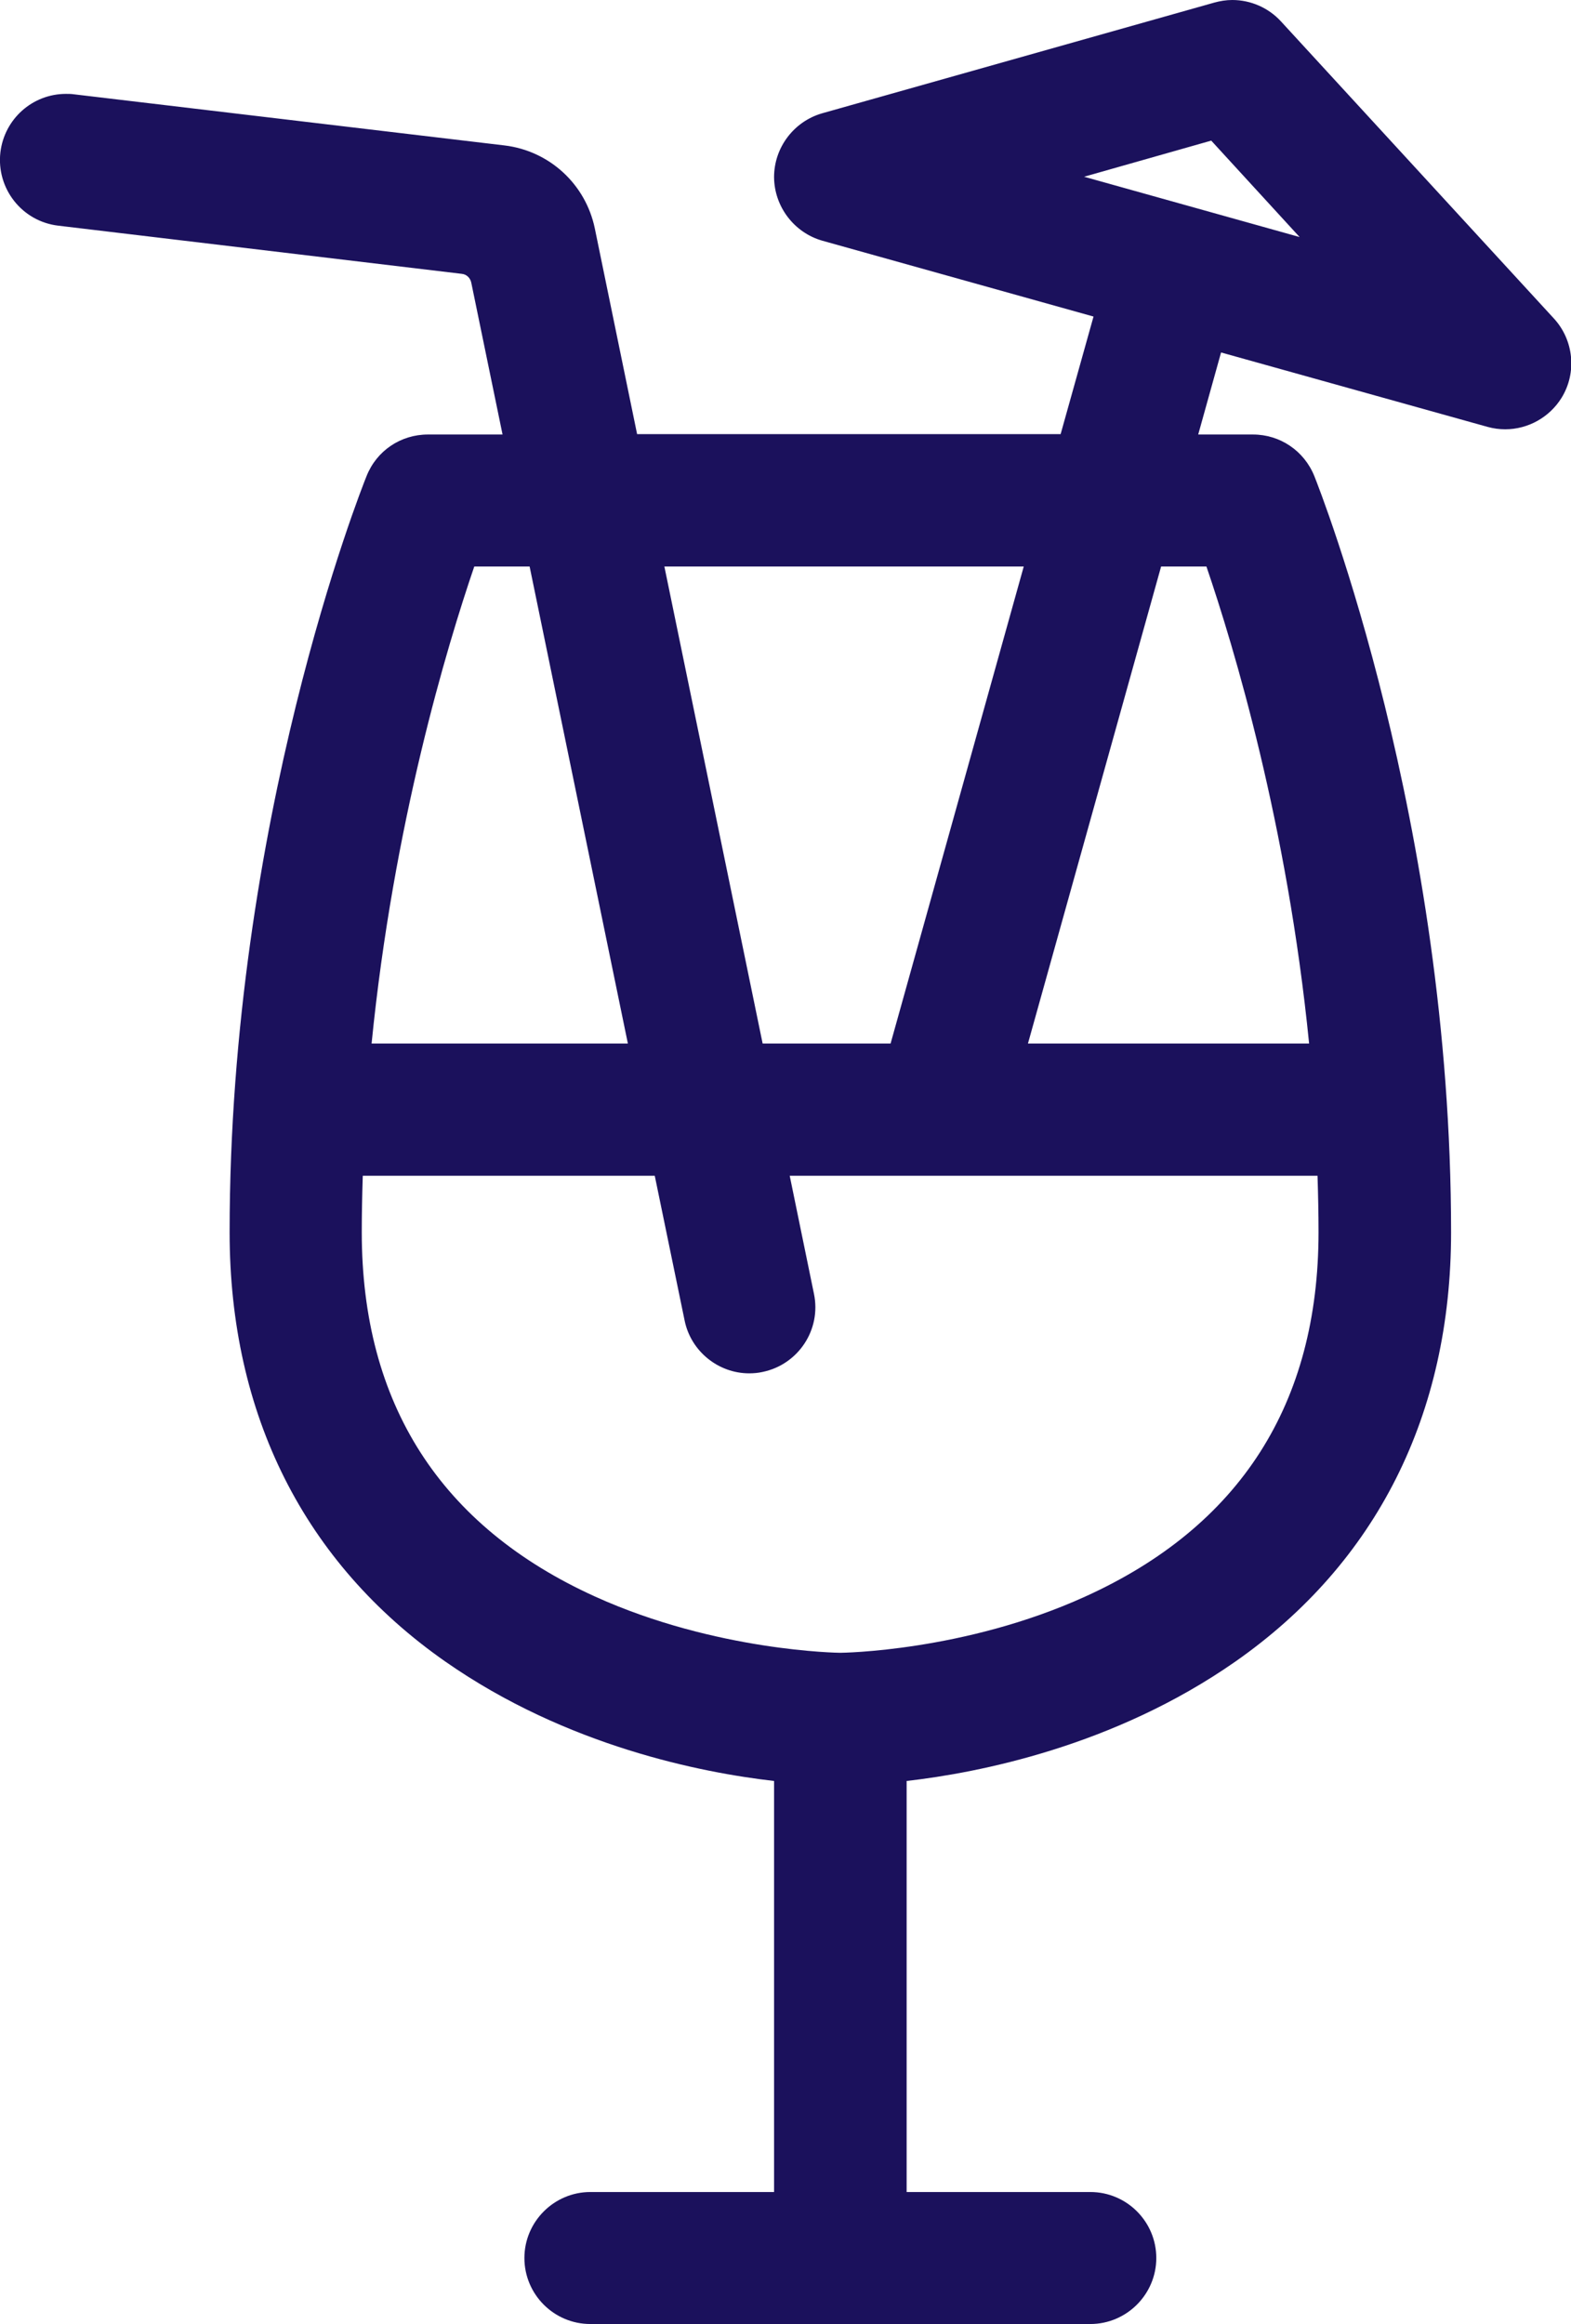
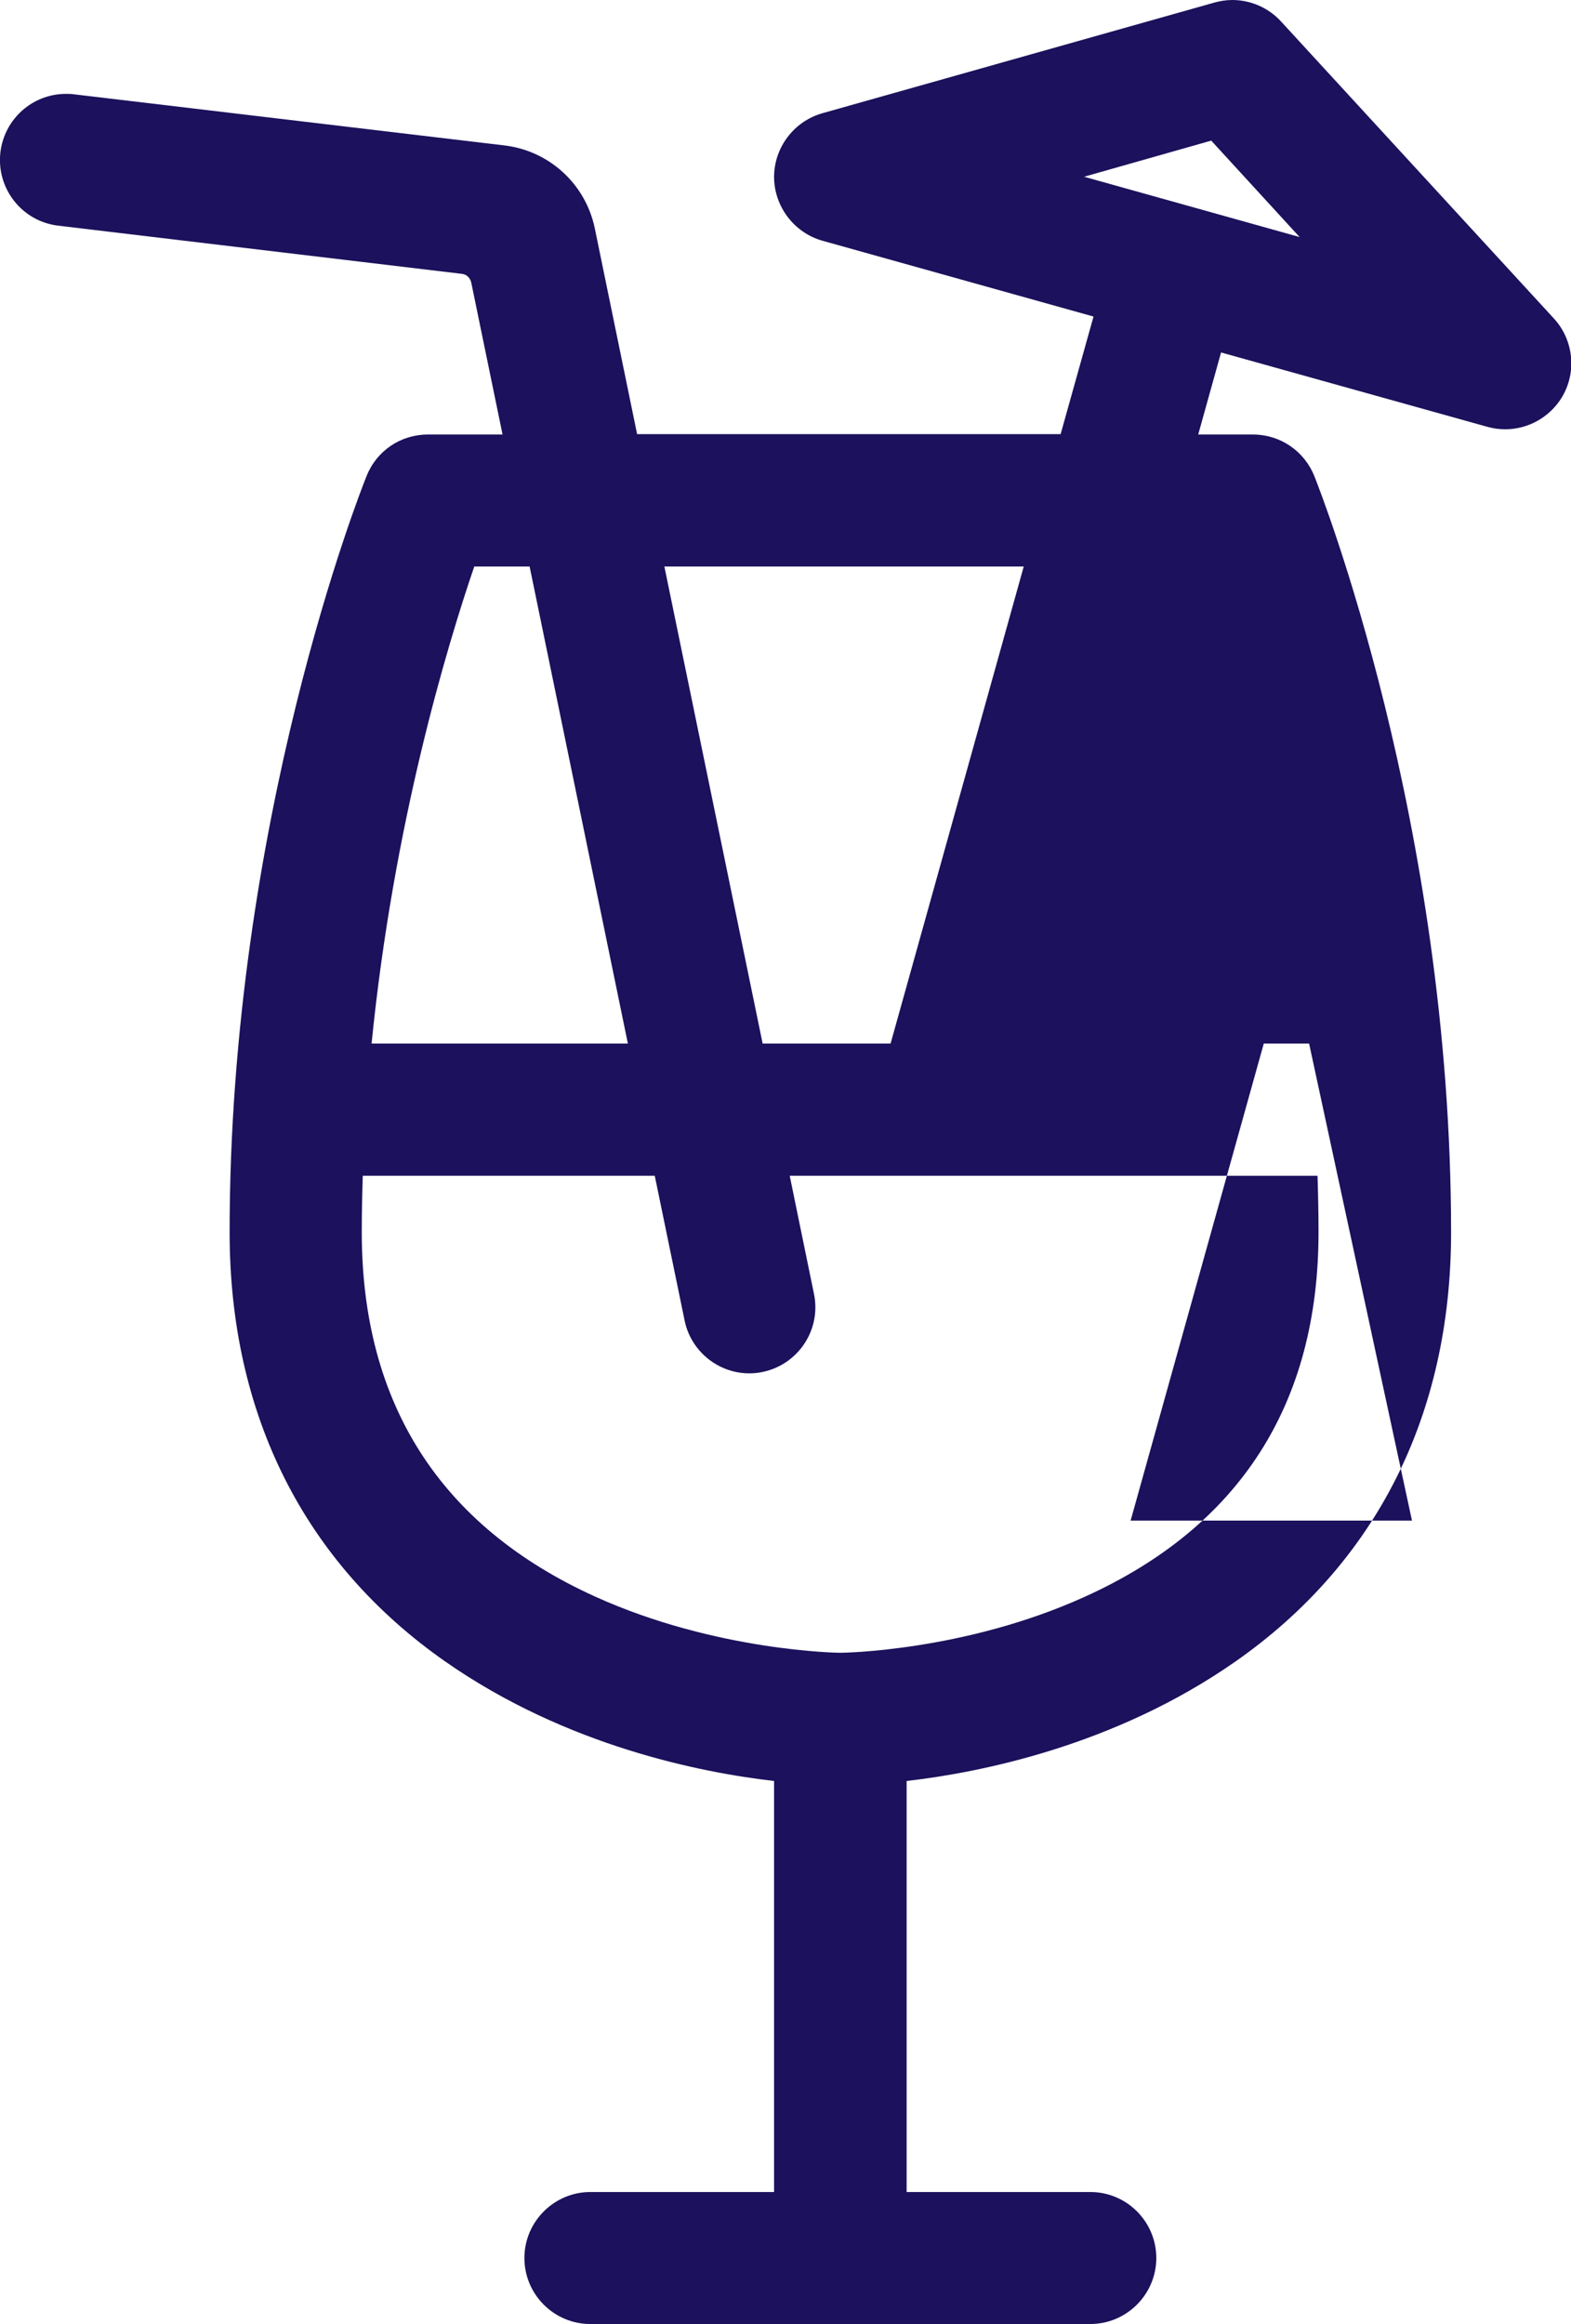
<svg xmlns="http://www.w3.org/2000/svg" id="Warstwa_1" viewBox="0 0 78.34 115.85">
  <defs>
    <style>.cls-1{fill:#1b115c;}</style>
  </defs>
-   <path class="cls-1" d="m29.44,115.85c-1.82,0-3.29-1.48-3.29-3.29s1.48-3.29,3.29-3.29h9.16v-20.49c-3.58-.41-10.33-1.72-16.39-5.95-7.04-4.92-10.76-12.32-10.76-21.4,0-20.48,6.55-37.01,6.83-37.7.5-1.26,1.7-2.07,3.06-2.07h3.72l-1.56-7.57c-.05-.24-.24-.42-.48-.44L2.91,11.25C1.1,11.04-.19,9.4.02,7.59c.2-1.66,1.6-2.91,3.27-2.91.13,0,.26,0,.39.02l21.48,2.55c2.24.27,4.04,1.93,4.5,4.13l2.11,10.26h21.12l1.64-5.86-13.52-3.78c-1.41-.4-2.4-1.7-2.41-3.17,0-1.47.98-2.77,2.39-3.18L60.55.13c.29-.08.59-.13.9-.13.92,0,1.81.39,2.43,1.07l13.61,14.81c.99,1.08,1.15,2.7.38,3.95-.6.97-1.67,1.57-2.81,1.57-.3,0-.59-.04-.88-.12l-13.29-3.71-1.14,4.09h2.73c1.35,0,2.55.81,3.06,2.07.28.7,6.82,17.27,6.82,37.7,0,9.08-3.72,16.48-10.76,21.4-6.06,4.23-12.81,5.54-16.39,5.95v20.49h9.16c1.82,0,3.29,1.48,3.29,3.29s-1.48,3.29-3.29,3.29h-24.92Zm-11.35-57.24c-.03.96-.05,1.9-.05,2.81,0,8.55,3.92,14.67,11.64,18.17,6.03,2.73,12.16,2.8,12.22,2.8.06,0,6.18-.06,12.21-2.8,7.73-3.5,11.64-9.62,11.64-18.17,0-.92-.02-1.86-.05-2.81h-26.32l1.21,5.89c.37,1.78-.78,3.52-2.56,3.89-.22.05-.45.07-.67.07-1.55,0-2.91-1.11-3.22-2.63l-1.49-7.22h-14.58Zm47.19-6.59c-1.09-10.95-3.76-19.8-5.12-23.78h-2.26l-6.64,23.78h14.03Zm-20.87,0l6.64-23.78h-17.92l4.9,23.78h6.37Zm-13.1,0l-4.9-23.78h-2.76c-1.36,3.98-4.03,12.83-5.12,23.78h12.78ZM64.81,11.82l-4.41-4.81-6.34,1.8,10.76,3.01Z" />
+   <path class="cls-1" d="m29.44,115.85c-1.82,0-3.29-1.48-3.29-3.29s1.48-3.29,3.29-3.29h9.16v-20.49c-3.58-.41-10.33-1.72-16.39-5.95-7.04-4.92-10.76-12.32-10.76-21.4,0-20.48,6.55-37.01,6.83-37.7.5-1.26,1.7-2.07,3.06-2.07h3.72l-1.56-7.57c-.05-.24-.24-.42-.48-.44L2.91,11.25C1.1,11.04-.19,9.4.02,7.59c.2-1.66,1.6-2.91,3.27-2.91.13,0,.26,0,.39.02l21.48,2.55c2.24.27,4.04,1.93,4.5,4.13l2.11,10.26h21.12l1.64-5.86-13.52-3.78c-1.41-.4-2.4-1.7-2.41-3.17,0-1.47.98-2.77,2.39-3.18L60.55.13c.29-.08.59-.13.9-.13.92,0,1.81.39,2.43,1.07l13.61,14.81c.99,1.08,1.15,2.7.38,3.95-.6.97-1.67,1.57-2.81,1.57-.3,0-.59-.04-.88-.12l-13.29-3.71-1.14,4.09h2.73c1.35,0,2.55.81,3.06,2.07.28.7,6.82,17.27,6.82,37.7,0,9.08-3.72,16.48-10.76,21.4-6.06,4.23-12.81,5.54-16.39,5.95v20.49h9.16c1.82,0,3.29,1.48,3.29,3.29s-1.48,3.29-3.29,3.29h-24.92Zm-11.35-57.24c-.03.96-.05,1.9-.05,2.81,0,8.55,3.92,14.67,11.64,18.17,6.03,2.73,12.16,2.8,12.22,2.8.06,0,6.18-.06,12.21-2.8,7.73-3.5,11.64-9.62,11.64-18.17,0-.92-.02-1.86-.05-2.81h-26.32l1.21,5.89c.37,1.78-.78,3.52-2.56,3.89-.22.05-.45.07-.67.07-1.55,0-2.91-1.11-3.22-2.63l-1.49-7.22h-14.58Zm47.19-6.59h-2.26l-6.64,23.78h14.03Zm-20.87,0l6.64-23.78h-17.92l4.9,23.78h6.37Zm-13.1,0l-4.9-23.78h-2.76c-1.36,3.98-4.03,12.83-5.12,23.78h12.78ZM64.81,11.82l-4.41-4.81-6.34,1.8,10.76,3.01Z" />
</svg>